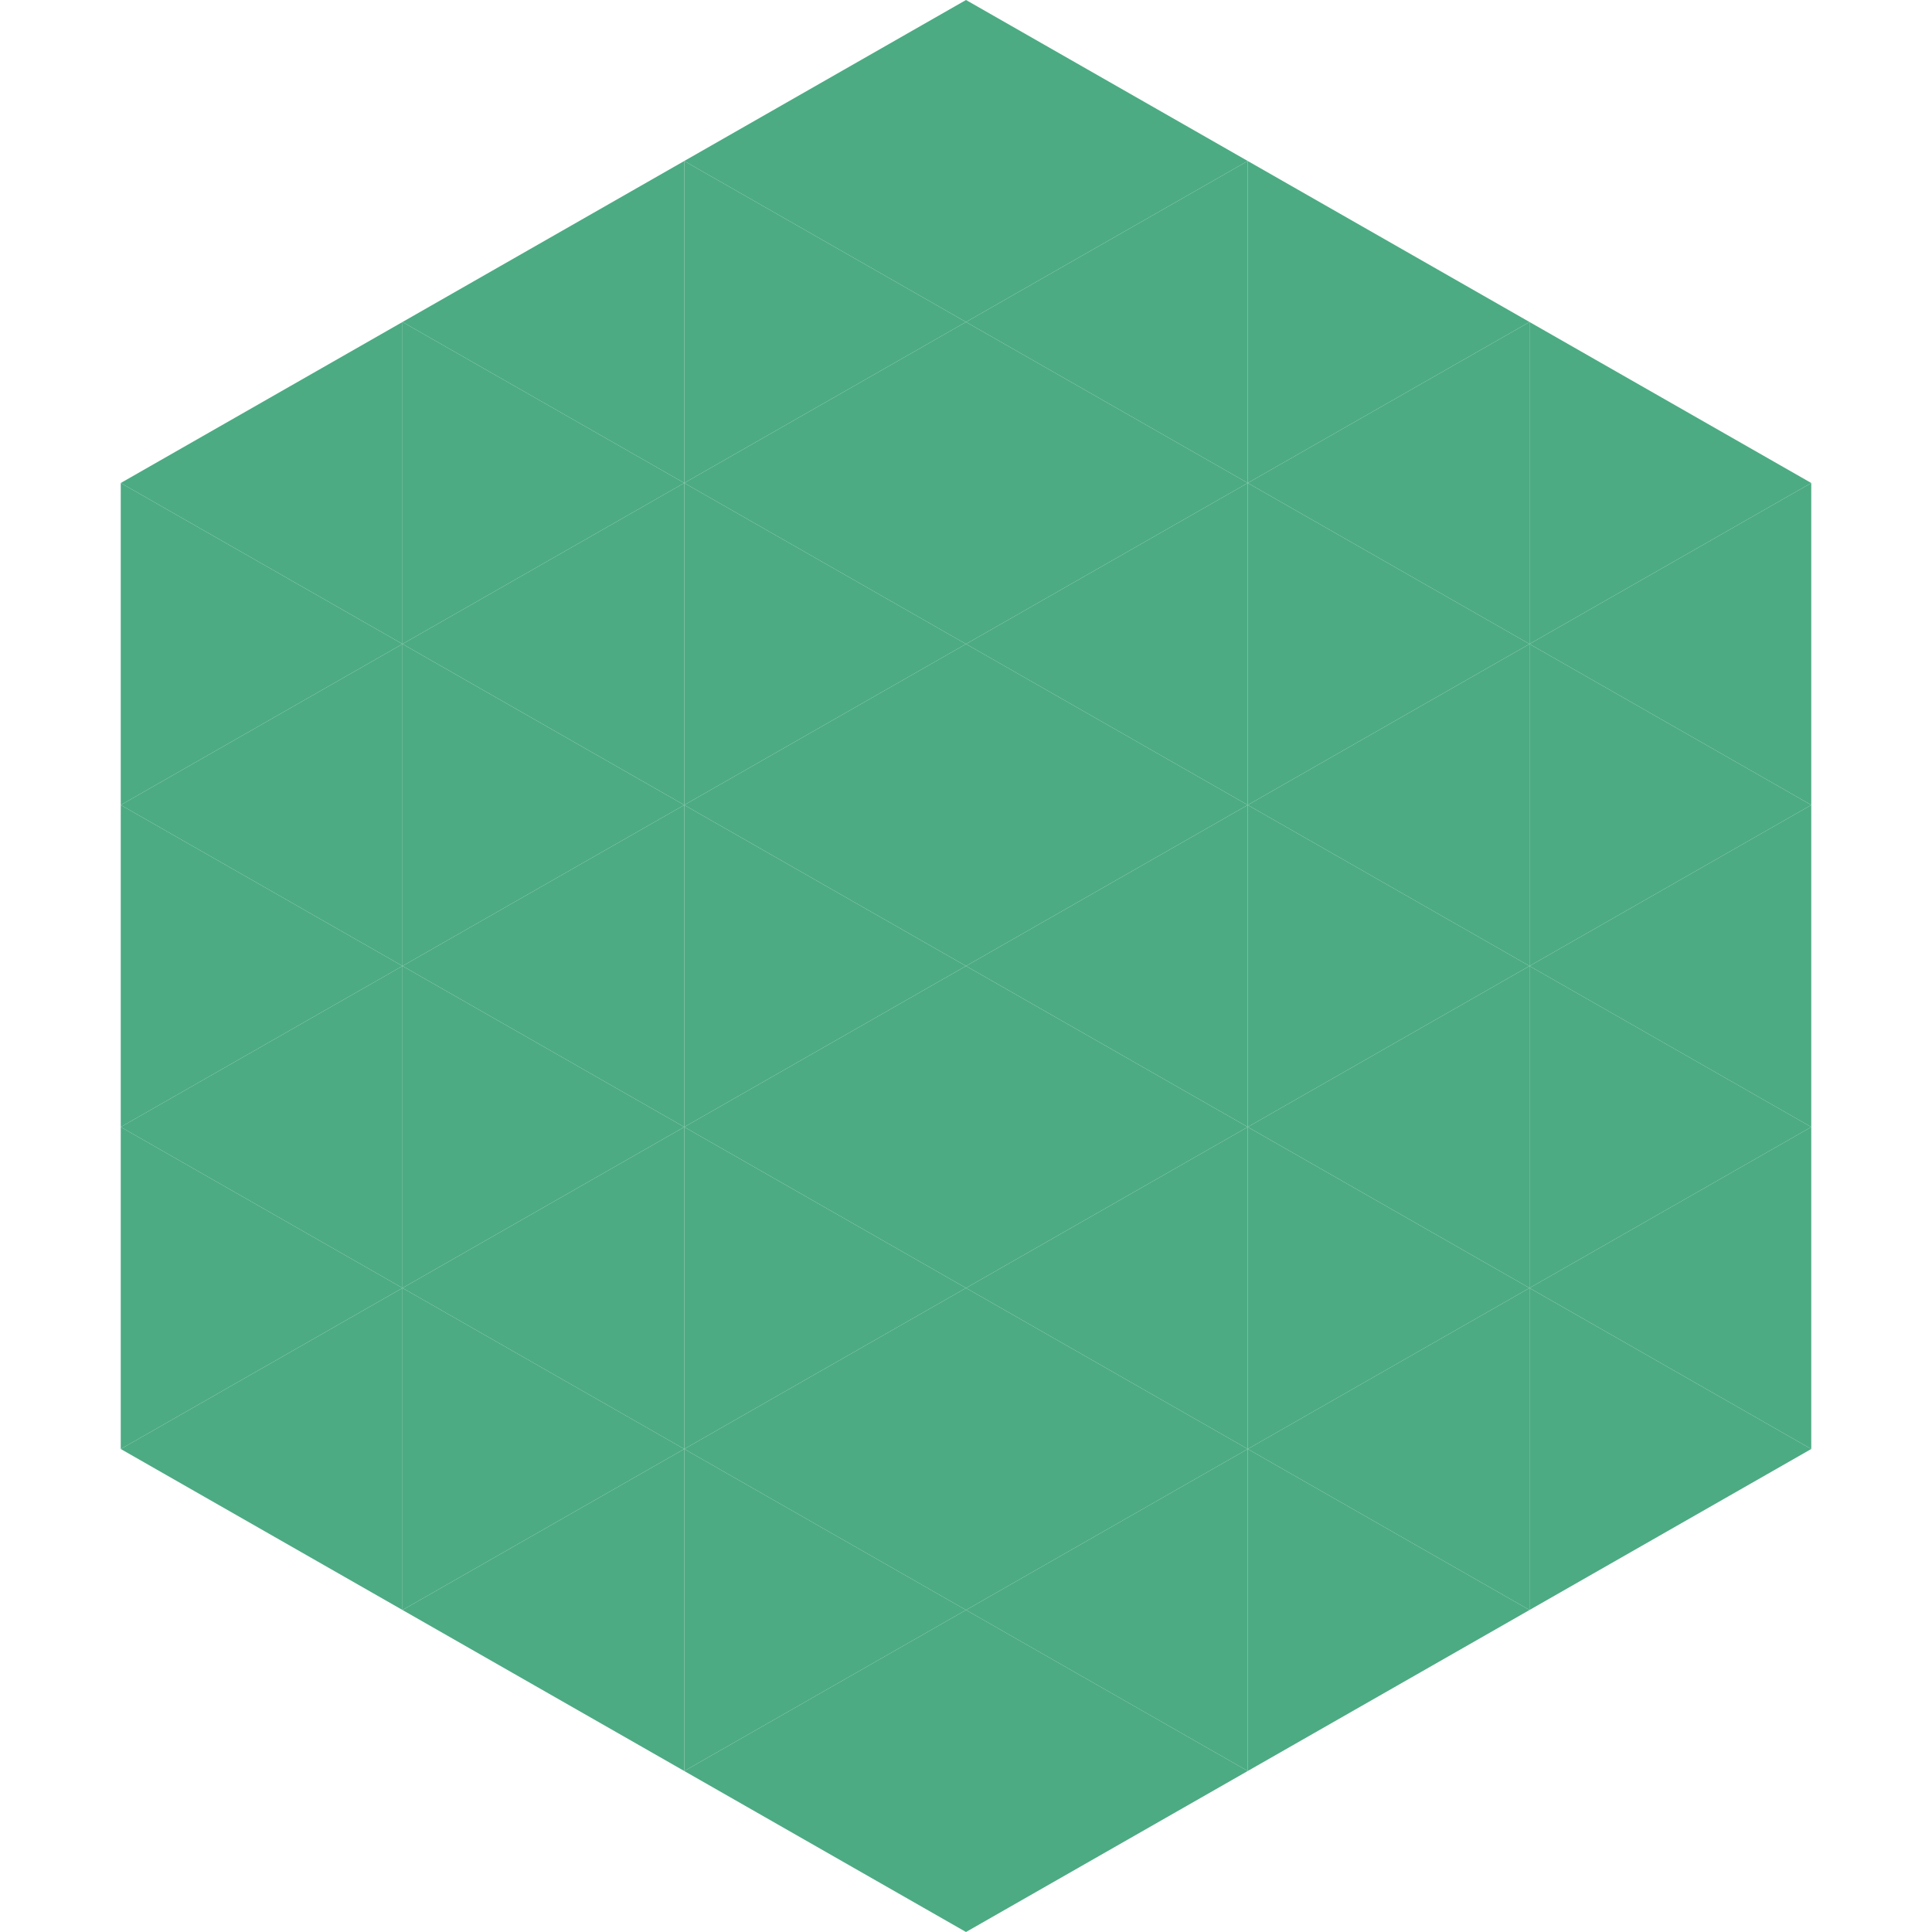
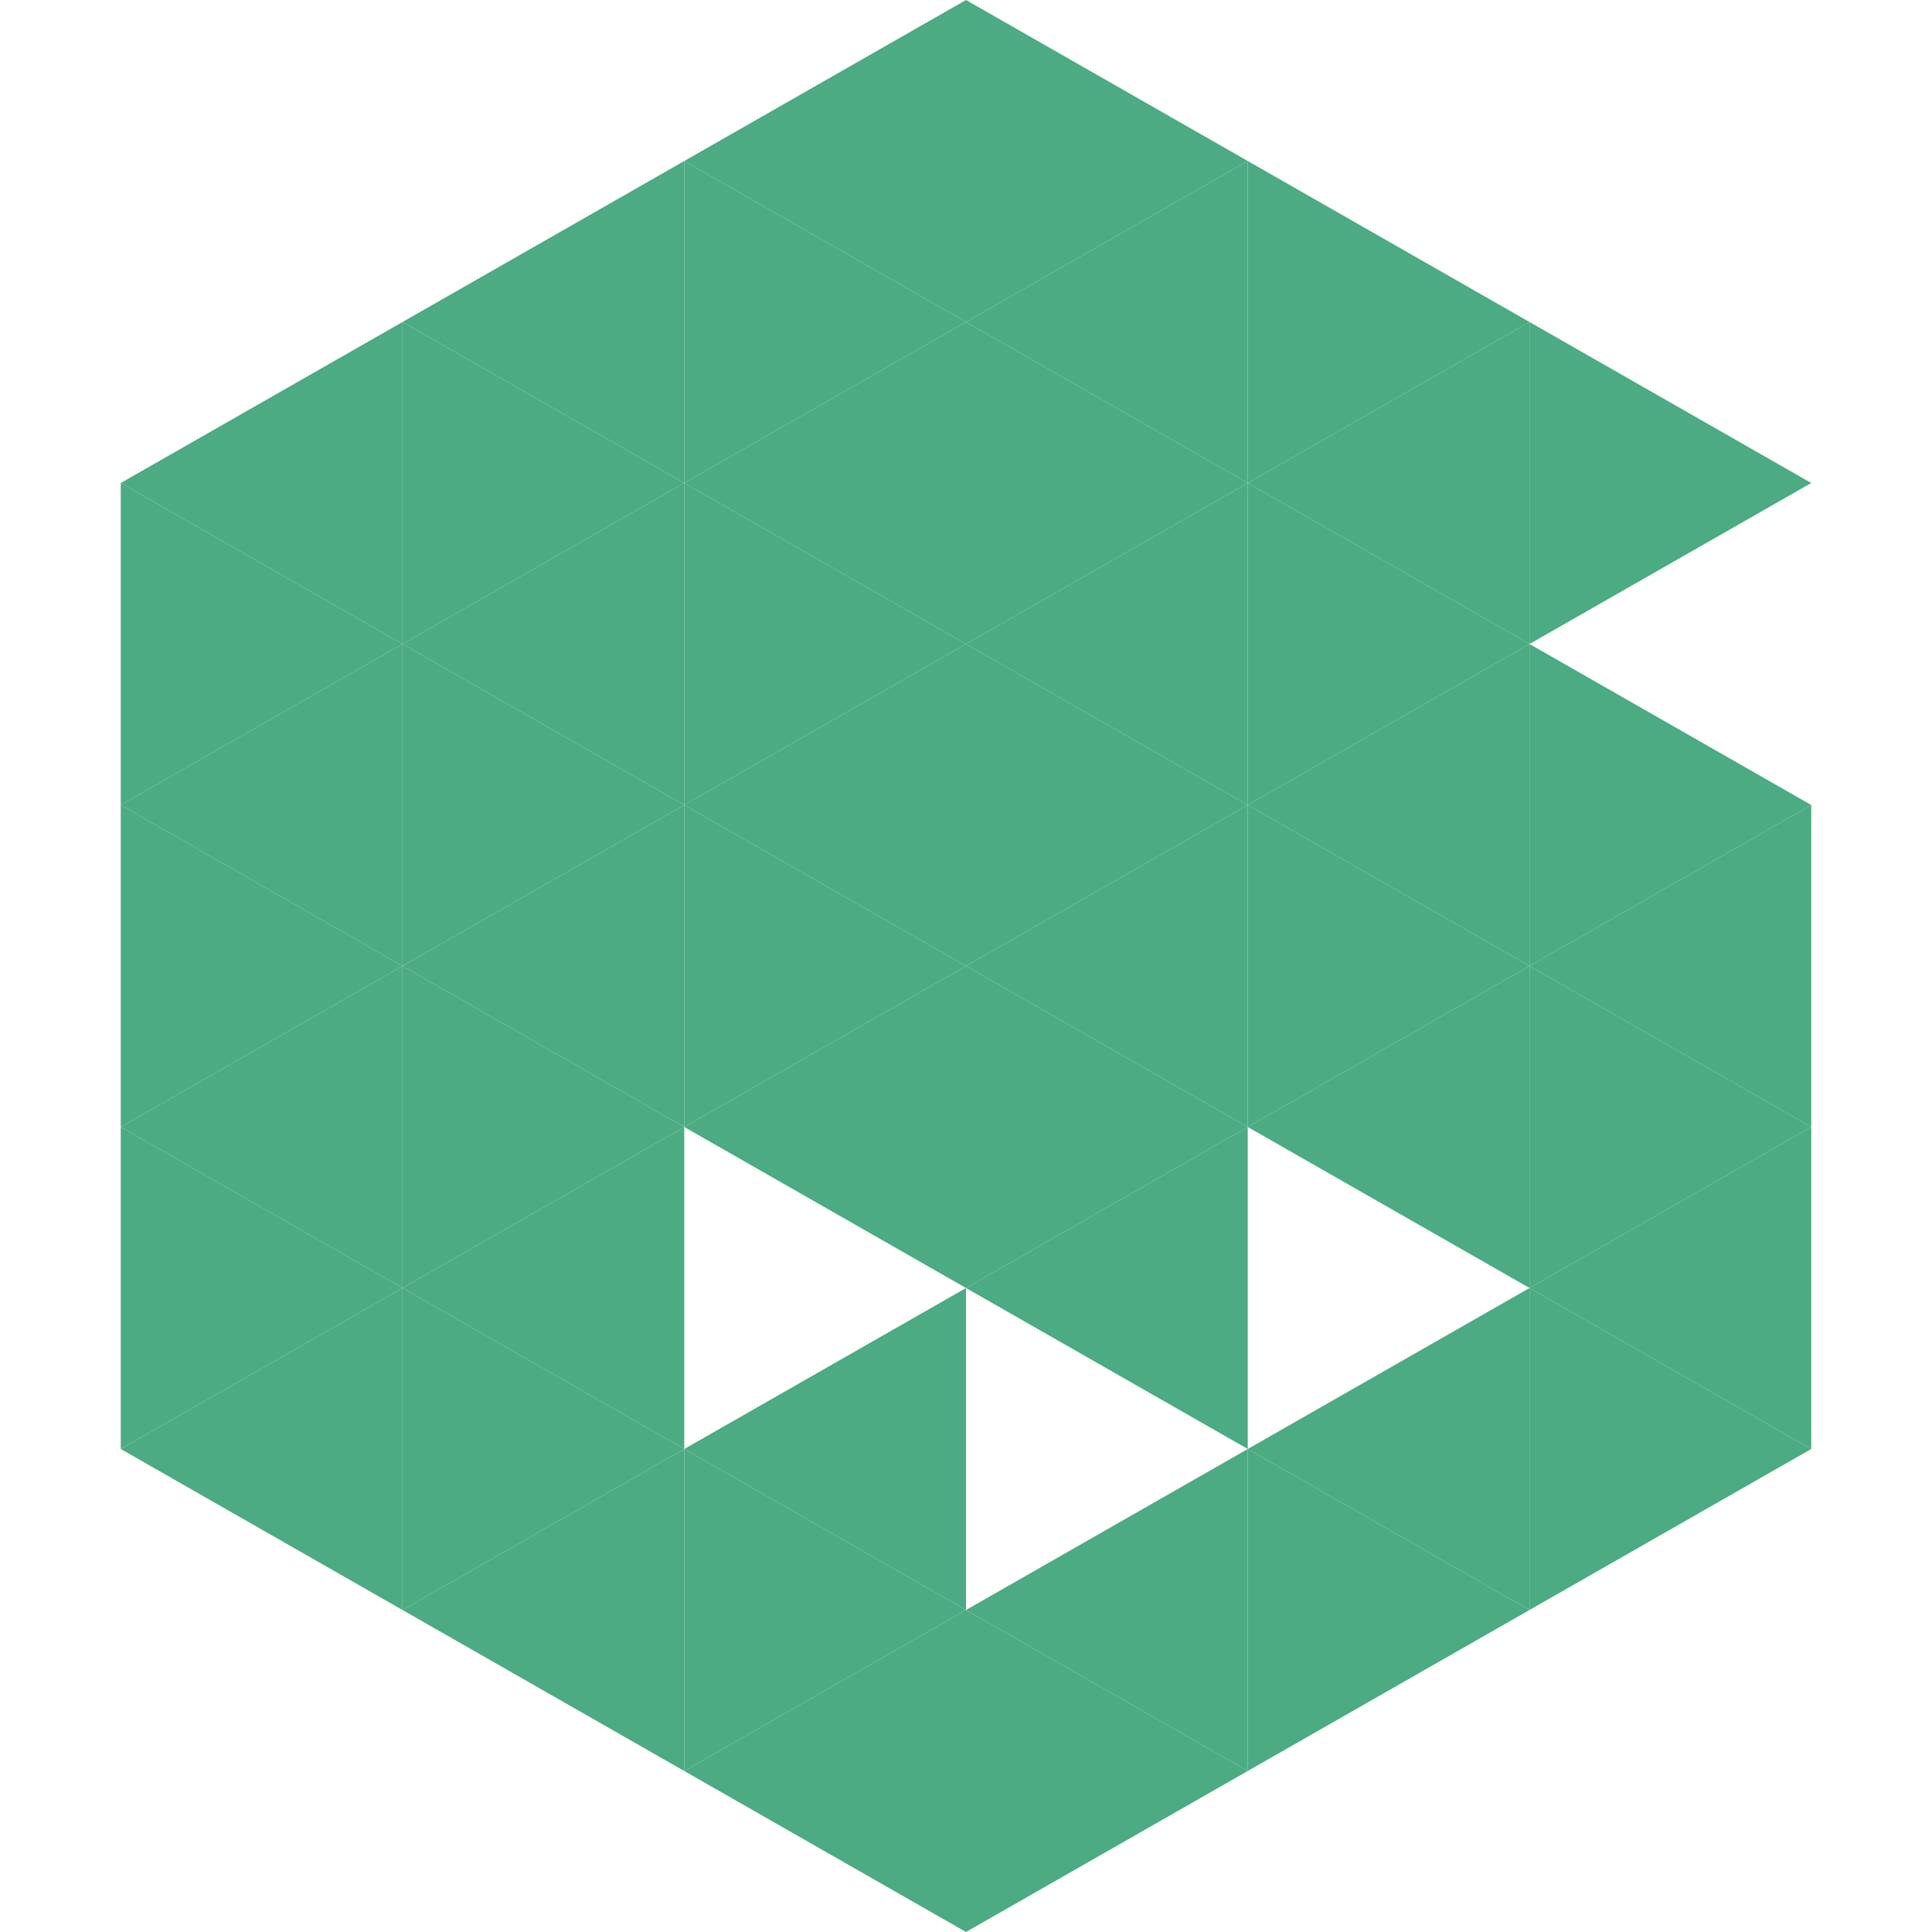
<svg xmlns="http://www.w3.org/2000/svg" width="240" height="240">
  <polygon points="50,40 15,60 50,80" style="fill:rgb(76,171,131)" />
  <polygon points="190,40 225,60 190,80" style="fill:rgb(76,171,131)" />
  <polygon points="15,60 50,80 15,100" style="fill:rgb(76,171,131)" />
-   <polygon points="225,60 190,80 225,100" style="fill:rgb(76,171,131)" />
  <polygon points="50,80 15,100 50,120" style="fill:rgb(76,171,131)" />
  <polygon points="190,80 225,100 190,120" style="fill:rgb(76,171,131)" />
  <polygon points="15,100 50,120 15,140" style="fill:rgb(76,171,131)" />
  <polygon points="225,100 190,120 225,140" style="fill:rgb(76,171,131)" />
  <polygon points="50,120 15,140 50,160" style="fill:rgb(76,171,131)" />
  <polygon points="190,120 225,140 190,160" style="fill:rgb(76,171,131)" />
  <polygon points="15,140 50,160 15,180" style="fill:rgb(76,171,131)" />
  <polygon points="225,140 190,160 225,180" style="fill:rgb(76,171,131)" />
  <polygon points="50,160 15,180 50,200" style="fill:rgb(76,171,131)" />
  <polygon points="190,160 225,180 190,200" style="fill:rgb(76,171,131)" />
  <polygon points="15,180 50,200 15,220" style="fill:rgb(255,255,255); fill-opacity:0" />
  <polygon points="225,180 190,200 225,220" style="fill:rgb(255,255,255); fill-opacity:0" />
  <polygon points="50,0 85,20 50,40" style="fill:rgb(255,255,255); fill-opacity:0" />
  <polygon points="190,0 155,20 190,40" style="fill:rgb(255,255,255); fill-opacity:0" />
  <polygon points="85,20 50,40 85,60" style="fill:rgb(76,171,131)" />
  <polygon points="155,20 190,40 155,60" style="fill:rgb(76,171,131)" />
  <polygon points="50,40 85,60 50,80" style="fill:rgb(76,171,131)" />
  <polygon points="190,40 155,60 190,80" style="fill:rgb(76,171,131)" />
  <polygon points="85,60 50,80 85,100" style="fill:rgb(76,171,131)" />
  <polygon points="155,60 190,80 155,100" style="fill:rgb(76,171,131)" />
  <polygon points="50,80 85,100 50,120" style="fill:rgb(76,171,131)" />
  <polygon points="190,80 155,100 190,120" style="fill:rgb(76,171,131)" />
  <polygon points="85,100 50,120 85,140" style="fill:rgb(76,171,131)" />
  <polygon points="155,100 190,120 155,140" style="fill:rgb(76,171,131)" />
  <polygon points="50,120 85,140 50,160" style="fill:rgb(76,171,131)" />
  <polygon points="190,120 155,140 190,160" style="fill:rgb(76,171,131)" />
  <polygon points="85,140 50,160 85,180" style="fill:rgb(76,171,131)" />
-   <polygon points="155,140 190,160 155,180" style="fill:rgb(76,171,131)" />
  <polygon points="50,160 85,180 50,200" style="fill:rgb(76,171,131)" />
  <polygon points="190,160 155,180 190,200" style="fill:rgb(76,171,131)" />
  <polygon points="85,180 50,200 85,220" style="fill:rgb(76,171,131)" />
  <polygon points="155,180 190,200 155,220" style="fill:rgb(76,171,131)" />
  <polygon points="120,0 85,20 120,40" style="fill:rgb(76,171,131)" />
  <polygon points="120,0 155,20 120,40" style="fill:rgb(76,171,131)" />
  <polygon points="85,20 120,40 85,60" style="fill:rgb(76,171,131)" />
  <polygon points="155,20 120,40 155,60" style="fill:rgb(76,171,131)" />
  <polygon points="120,40 85,60 120,80" style="fill:rgb(76,171,131)" />
  <polygon points="120,40 155,60 120,80" style="fill:rgb(76,171,131)" />
  <polygon points="85,60 120,80 85,100" style="fill:rgb(76,171,131)" />
  <polygon points="155,60 120,80 155,100" style="fill:rgb(76,171,131)" />
  <polygon points="120,80 85,100 120,120" style="fill:rgb(76,171,131)" />
  <polygon points="120,80 155,100 120,120" style="fill:rgb(76,171,131)" />
  <polygon points="85,100 120,120 85,140" style="fill:rgb(76,171,131)" />
  <polygon points="155,100 120,120 155,140" style="fill:rgb(76,171,131)" />
  <polygon points="120,120 85,140 120,160" style="fill:rgb(76,171,131)" />
  <polygon points="120,120 155,140 120,160" style="fill:rgb(76,171,131)" />
-   <polygon points="85,140 120,160 85,180" style="fill:rgb(76,171,131)" />
  <polygon points="155,140 120,160 155,180" style="fill:rgb(76,171,131)" />
  <polygon points="120,160 85,180 120,200" style="fill:rgb(76,171,131)" />
-   <polygon points="120,160 155,180 120,200" style="fill:rgb(76,171,131)" />
  <polygon points="85,180 120,200 85,220" style="fill:rgb(76,171,131)" />
  <polygon points="155,180 120,200 155,220" style="fill:rgb(76,171,131)" />
  <polygon points="120,200 85,220 120,240" style="fill:rgb(76,171,131)" />
  <polygon points="120,200 155,220 120,240" style="fill:rgb(76,171,131)" />
  <polygon points="85,220 120,240 85,260" style="fill:rgb(255,255,255); fill-opacity:0" />
  <polygon points="155,220 120,240 155,260" style="fill:rgb(255,255,255); fill-opacity:0" />
</svg>